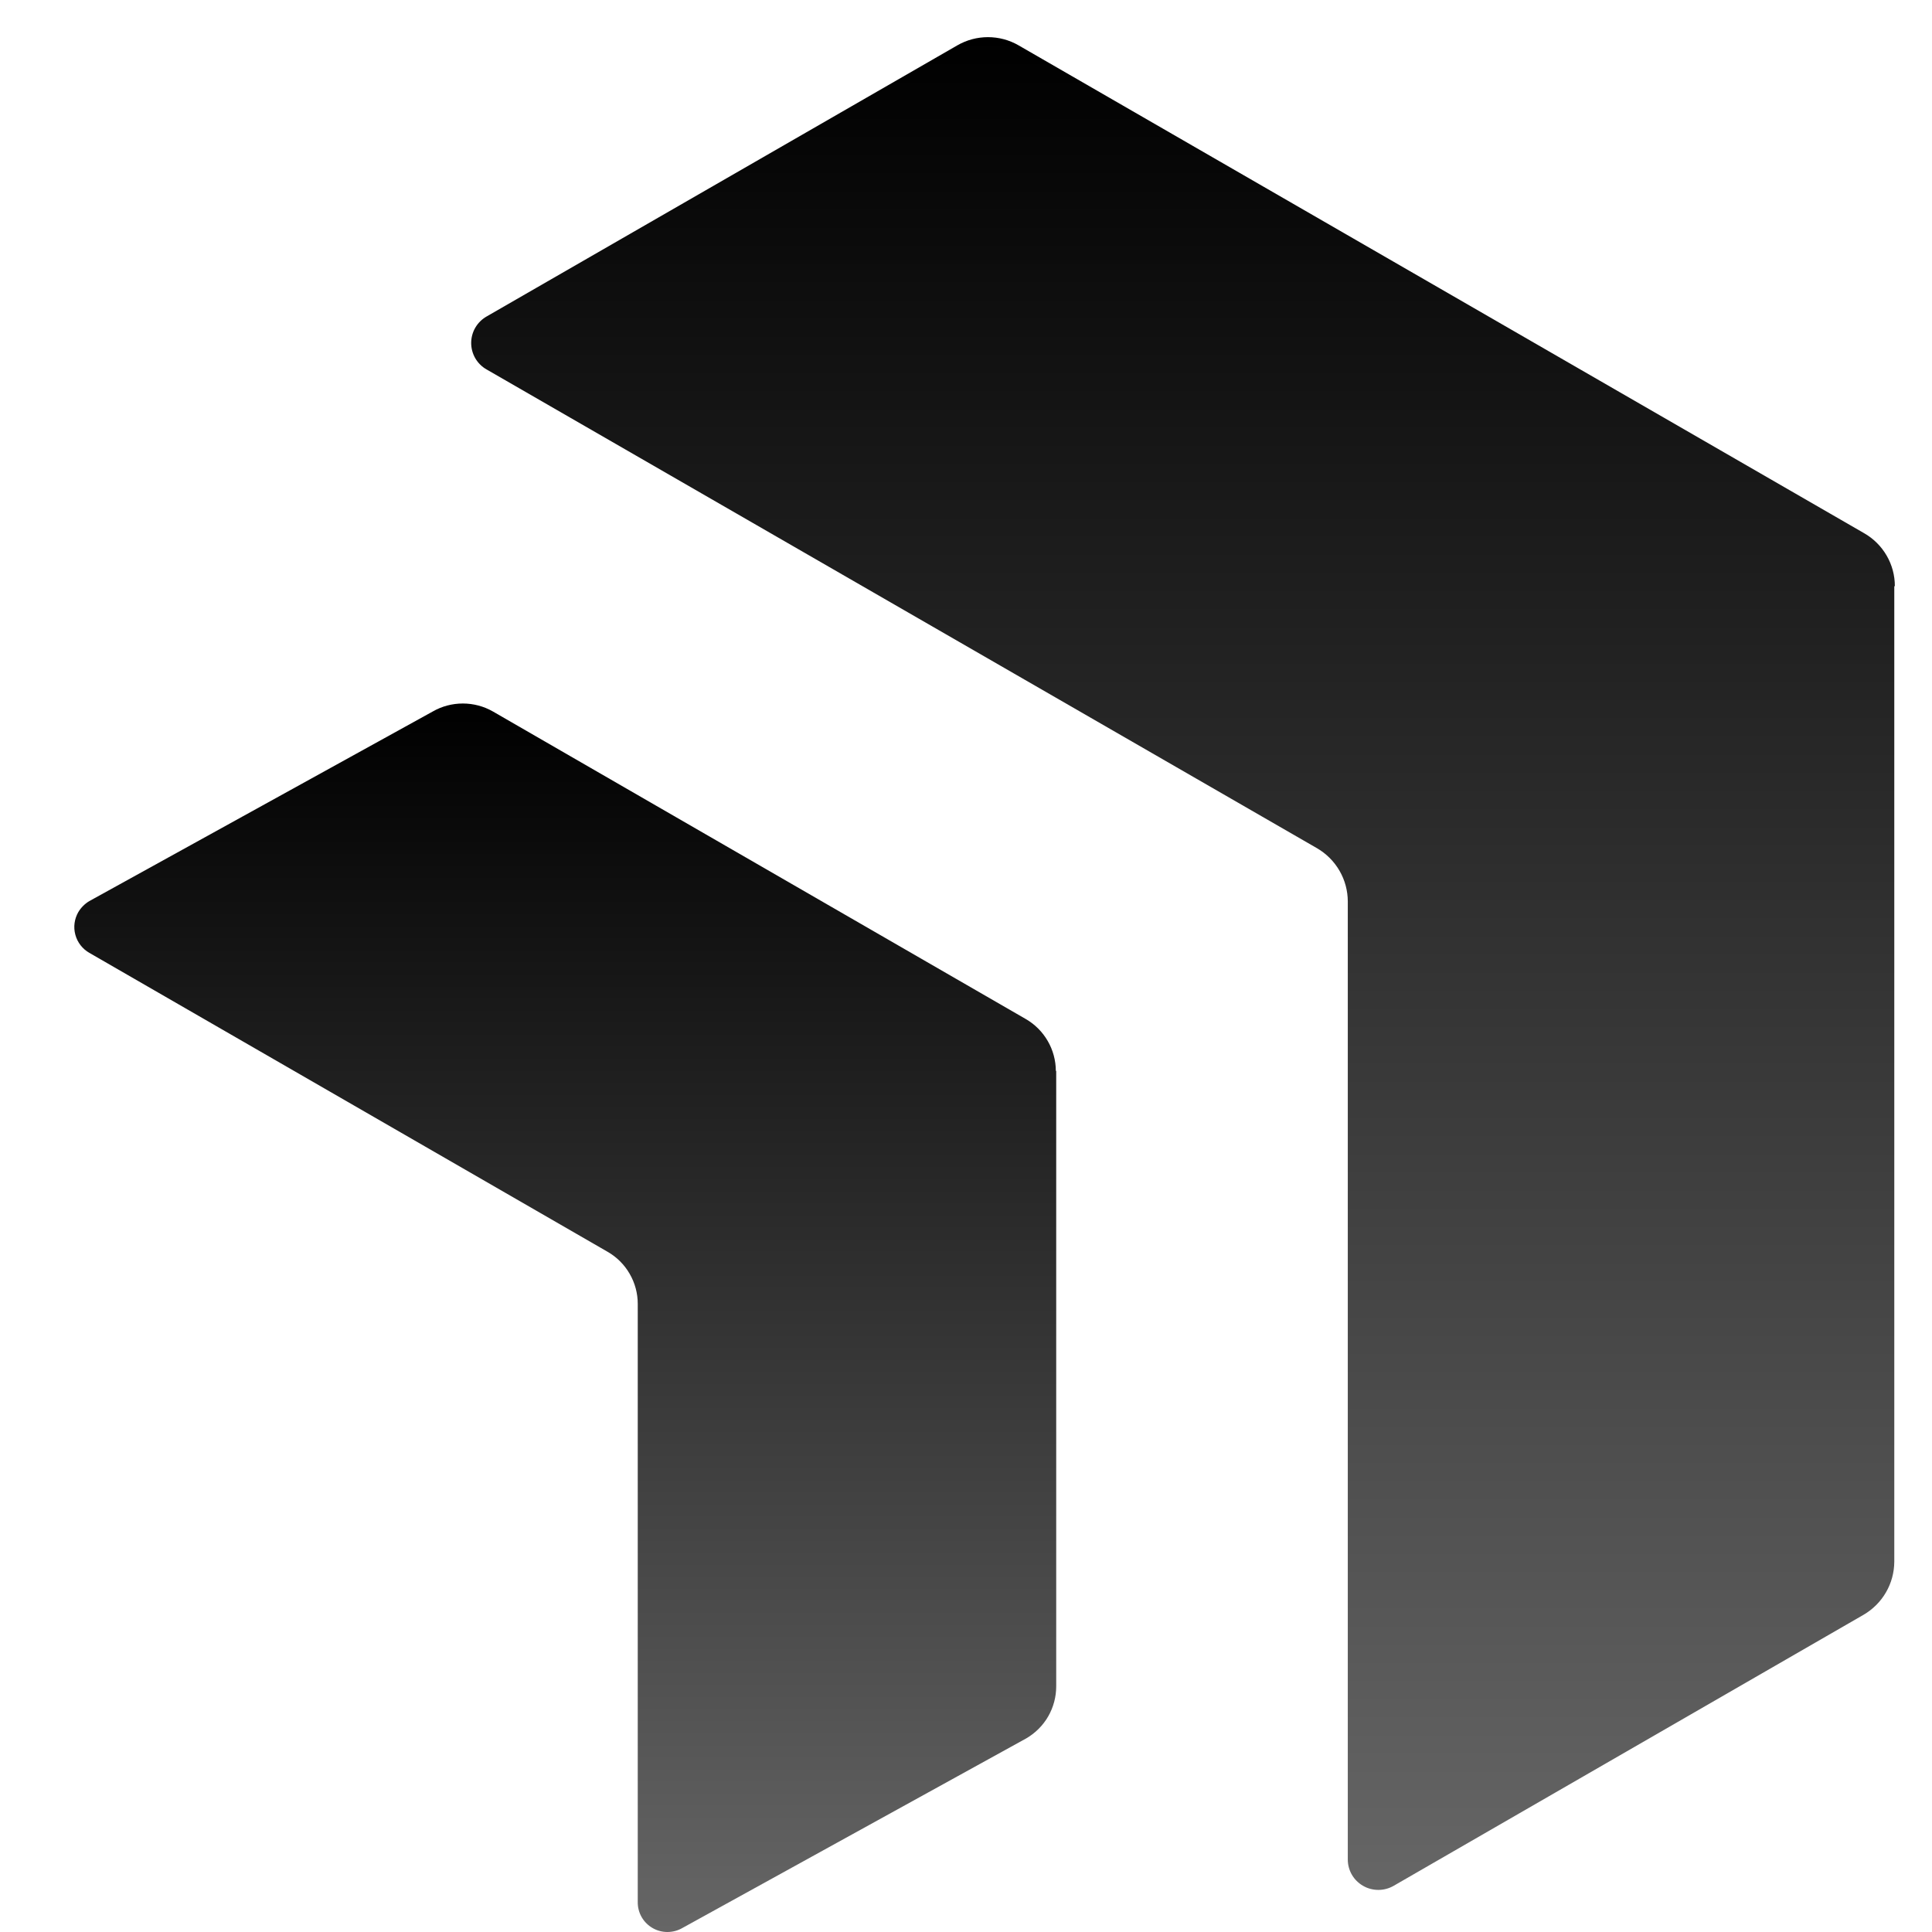
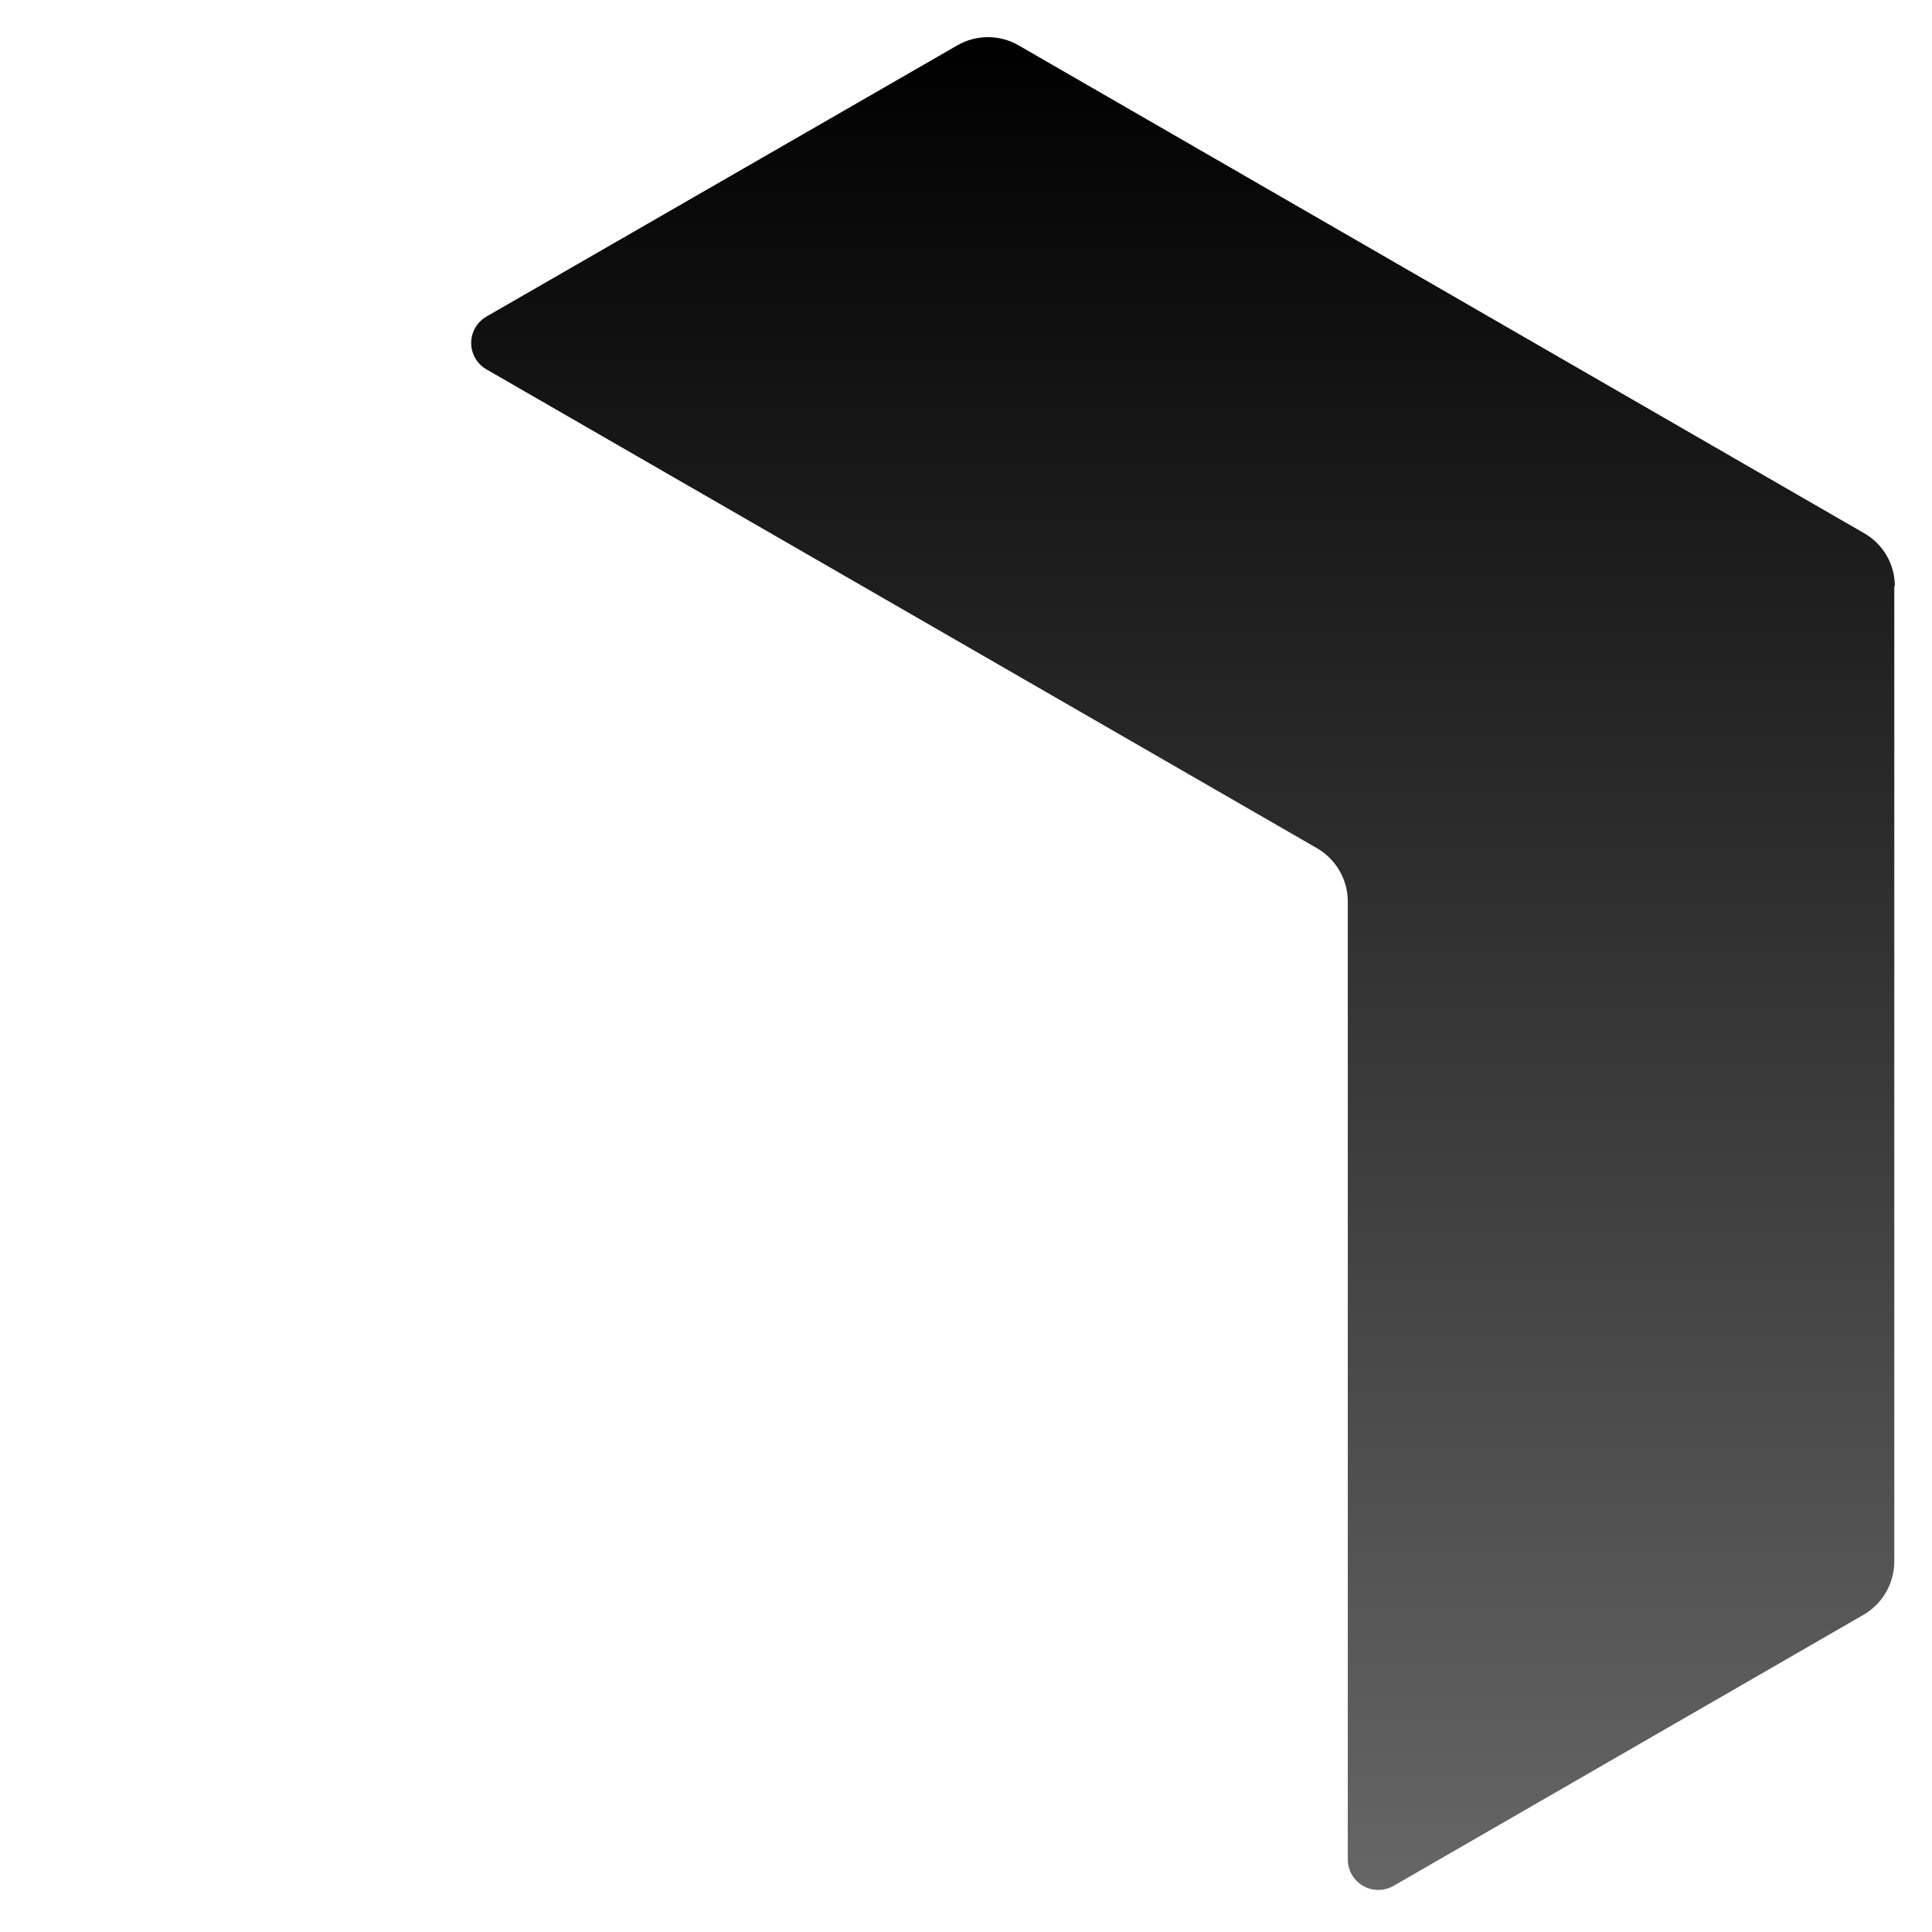
<svg xmlns="http://www.w3.org/2000/svg" width="52" height="52" viewBox="0 0 52 52" fill="none">
-   <path d="M28.428 28.823V45.389C28.428 45.672 28.354 45.95 28.213 46.196C28.072 46.441 27.868 46.645 27.623 46.788L18.372 51.889C18.25 51.961 18.11 51.999 17.968 52C17.826 52.001 17.686 51.964 17.564 51.893C17.441 51.822 17.339 51.72 17.269 51.597C17.199 51.474 17.163 51.334 17.165 51.192V35.093C17.165 34.809 17.09 34.531 16.948 34.286C16.807 34.04 16.603 33.836 16.357 33.694L2.406 25.647C2.314 25.595 2.233 25.525 2.168 25.441C2.103 25.357 2.055 25.261 2.028 25.159C2 25.056 1.993 24.95 2.007 24.845C2.021 24.74 2.056 24.638 2.109 24.547C2.182 24.426 2.283 24.325 2.404 24.253L11.651 19.148C11.896 19.008 12.174 18.935 12.457 18.935C12.74 18.935 13.018 19.008 13.264 19.148L27.612 27.429C27.857 27.571 28.06 27.775 28.201 28.02C28.342 28.264 28.417 28.541 28.418 28.823" fill="url(#paint0_linear_922_250)" />
  <path d="M50.985 15.777V42.035C50.983 42.324 50.907 42.608 50.761 42.858C50.617 43.108 50.408 43.316 50.158 43.462L37.51 50.757C37.385 50.829 37.243 50.867 37.099 50.867C36.954 50.867 36.812 50.83 36.687 50.757C36.561 50.685 36.457 50.582 36.385 50.457C36.313 50.332 36.275 50.19 36.276 50.046V24.262C36.275 23.973 36.199 23.689 36.054 23.438C35.909 23.187 35.701 22.978 35.451 22.832L13.097 9.944C12.971 9.873 12.866 9.769 12.793 9.644C12.72 9.518 12.682 9.376 12.682 9.231C12.682 9.087 12.72 8.944 12.793 8.819C12.866 8.694 12.971 8.59 13.097 8.518L25.766 1.221C26.017 1.076 26.301 1 26.591 1C26.881 1 27.165 1.076 27.416 1.221L50.173 14.351C50.425 14.495 50.634 14.703 50.779 14.953C50.925 15.204 51.001 15.488 51 15.777" fill="url(#paint1_linear_922_250)" />
  <defs>
    <linearGradient id="paint0_linear_922_250" x1="15.214" y1="18.935" x2="15.214" y2="52" gradientUnits="userSpaceOnUse">
      <stop />
      <stop offset="1" stop-color="#666666" />
    </linearGradient>
    <linearGradient id="paint1_linear_922_250" x1="31.841" y1="1" x2="31.841" y2="50.867" gradientUnits="userSpaceOnUse">
      <stop />
      <stop offset="1" stop-color="#666666" />
    </linearGradient>
  </defs>
</svg>